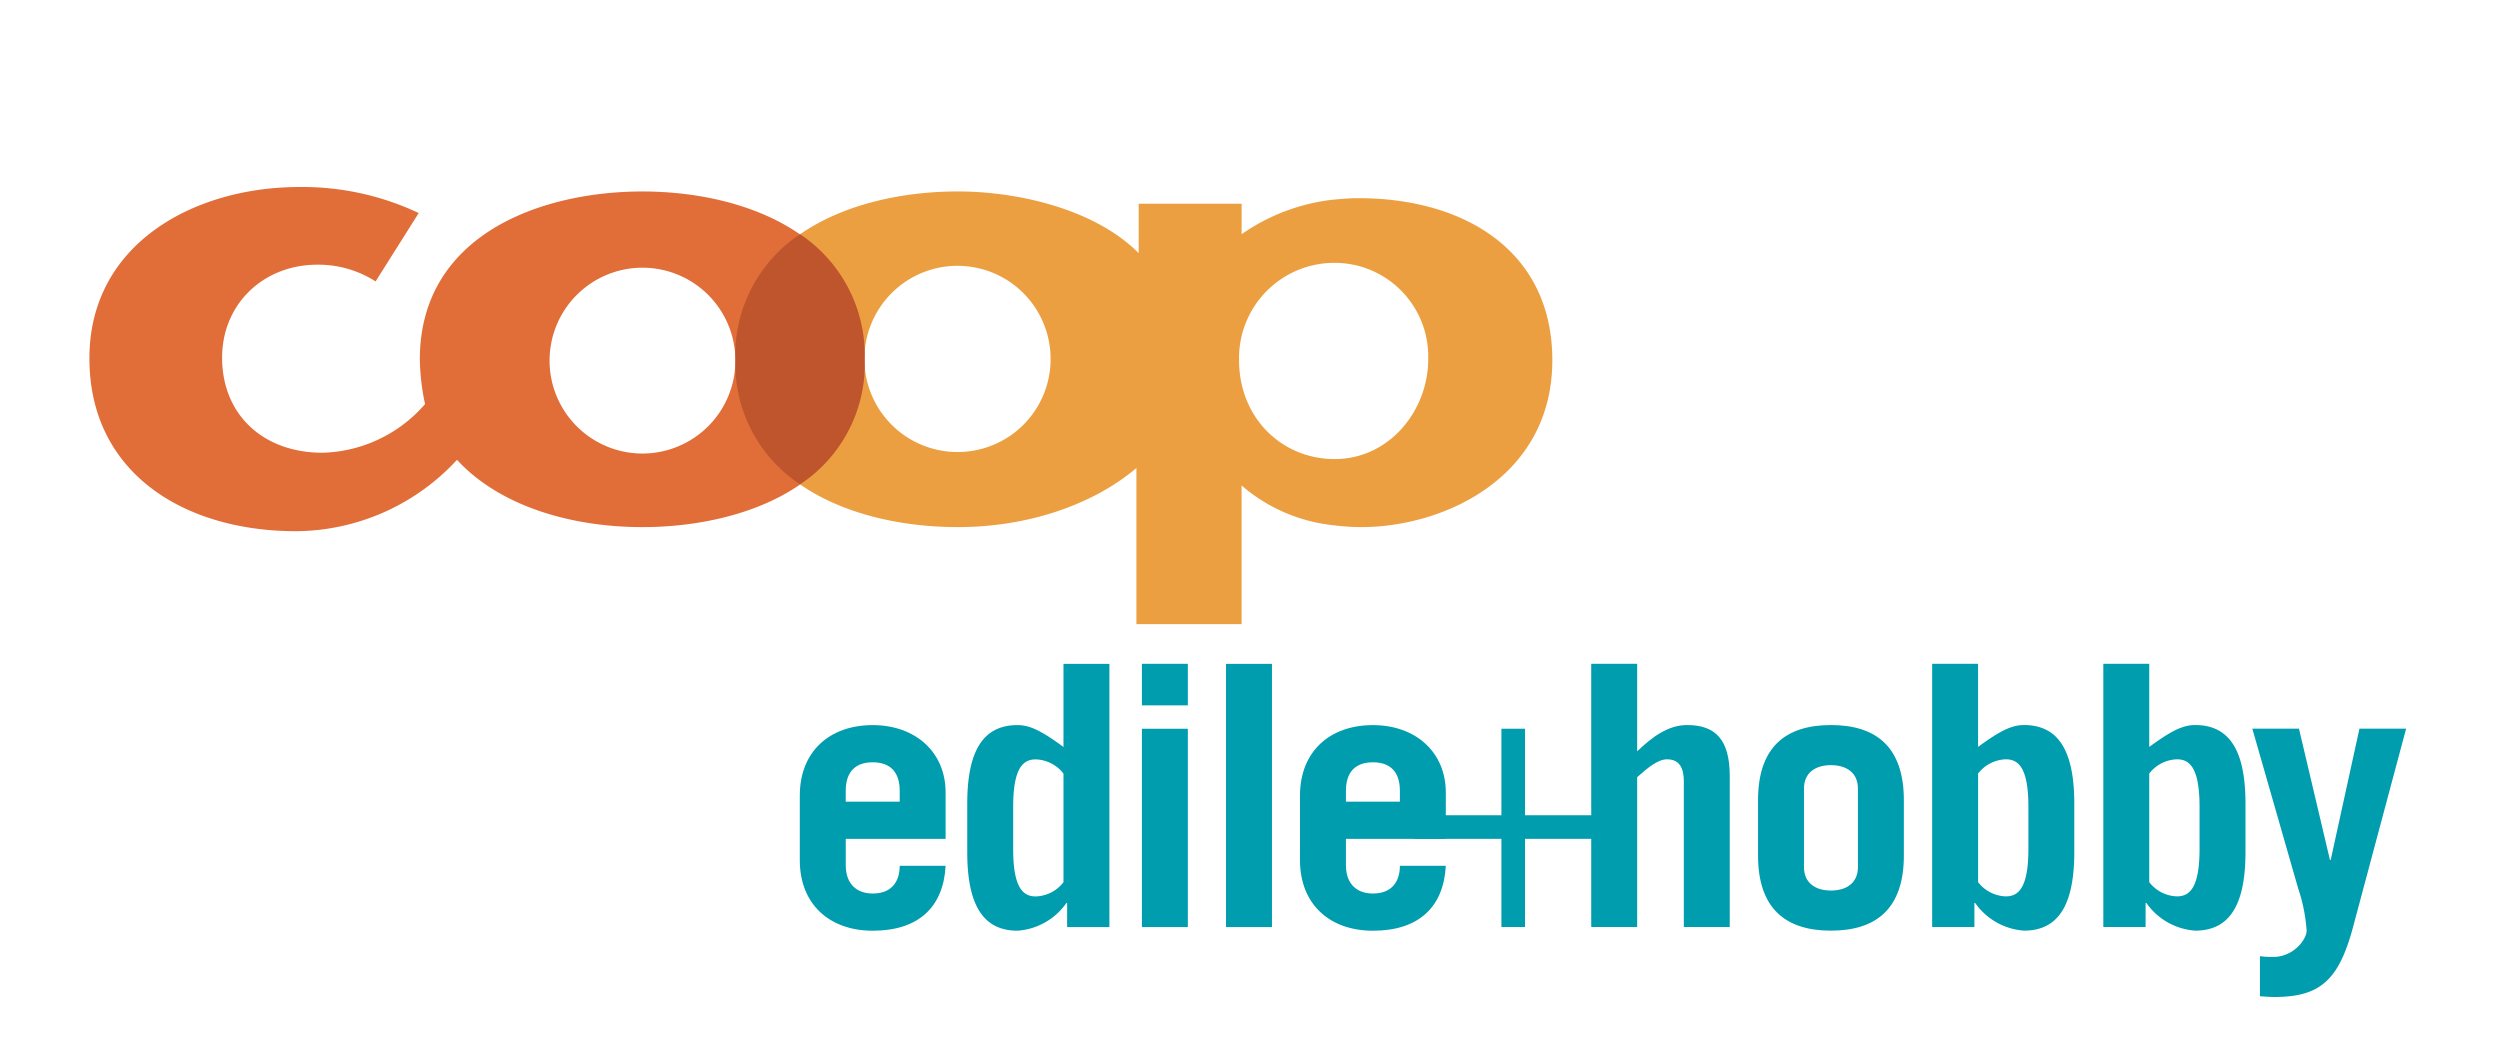
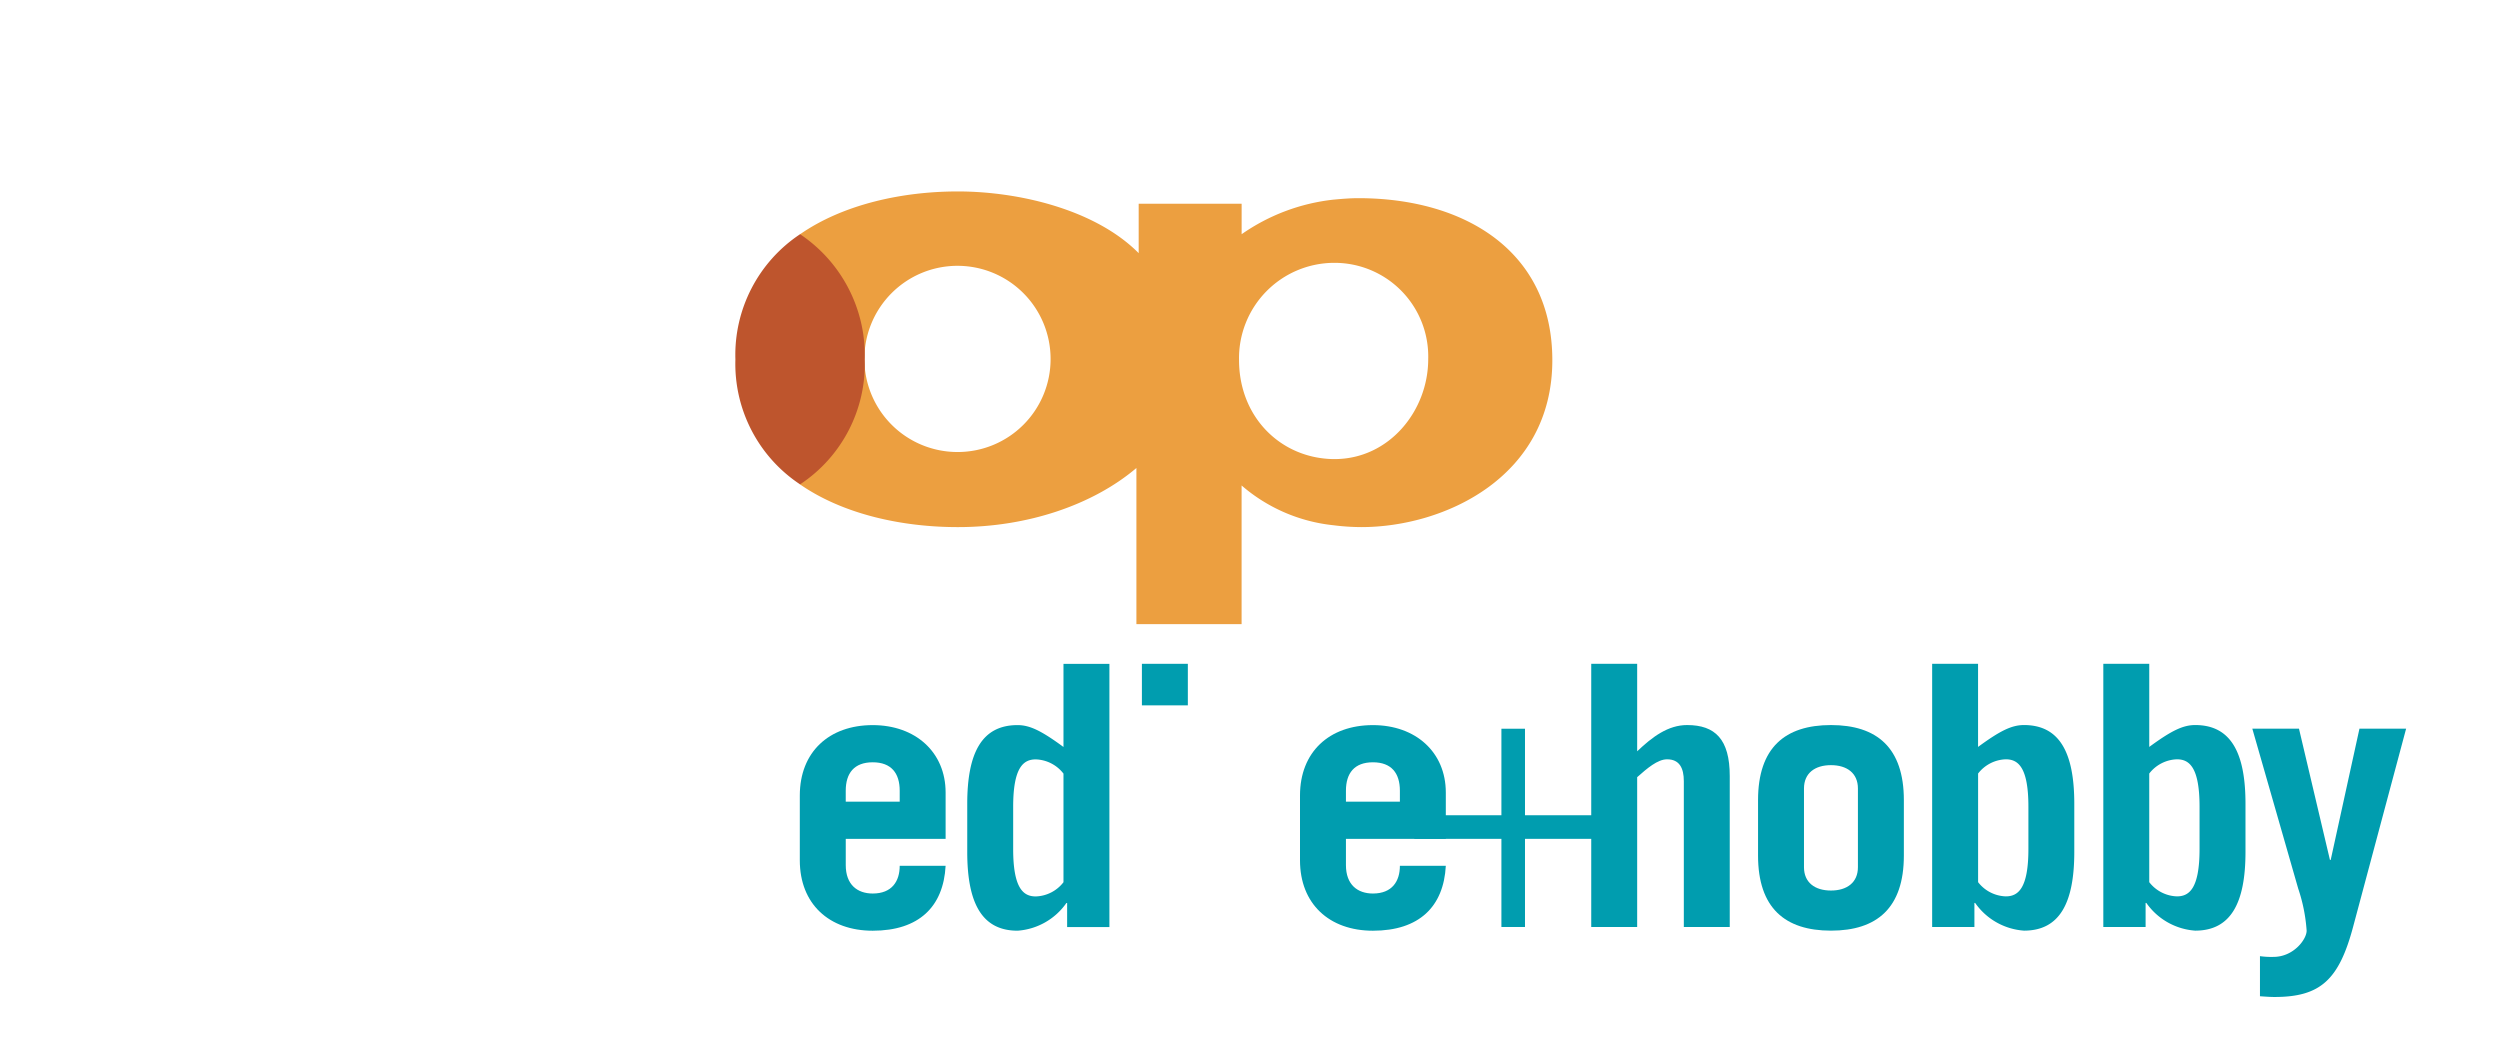
<svg xmlns="http://www.w3.org/2000/svg" viewBox="0 0 339 144">
  <g fill-rule="evenodd">
-     <path d="m108.472 31.777c-5.9-4.1-13.922-5.813-21.351-5.813-13.91 0-30.19 5.947-30.19 22.781a30.725 30.725 0 0 0 .705 6.048 19.016 19.016 0 0 1 -13.91 6.6c-7.963 0-13.608-5.091-13.608-12.9 0-7.258 5.6-12.6 12.9-12.6a14.344 14.344 0 0 1 7.912 2.268l5.847-9.273a36.928 36.928 0 0 0 -16.177-3.529c-14.314 0-28.476 7.712-28.476 23.235 0 15.472 12.751 23.436 28.022 23.436a29.938 29.938 0 0 0 21.823-9.677c5.7 6.2 15.322 9.123 25.15 9.123 7.213 0 15.35-1.626 21.351-5.763zm-21.351 29.723a12.6 12.6 0 1 1 12.6-12.6 12.615 12.615 0 0 1 -12.6 12.6z" fill="#e16d38" />
    <path d="m184.19 26.872c-1.158 0-2.267.1-3.377.2a26.84 26.84 0 0 0 -12.447 4.687v-4.132h-13.961v6.7c-5.9-5.948-16.33-8.367-24.5-8.367h-.05c-7.405 0-15.466 1.7-21.388 5.822v33.888c5.885 4.09 13.906 5.806 21.388 5.806h.05c9.375 0 18.245-2.974 24.192-8.014v21.168h14.264v-18.8a22.62 22.62 0 0 0 12.447 5.393 30.653 30.653 0 0 0 3.781.252c11.239 0 25.906-6.754 25.906-22.63.005-14.766-11.84-21.973-26.305-21.973zm-54.33 34.422a12.625 12.625 0 1 1 12.6-12.6 12.6 12.6 0 0 1 -12.6 12.6zm51.106.958h-.153c-7.054-.1-12.8-5.594-12.8-13.457a12.931 12.931 0 0 1 12.8-13.154h.153a12.7 12.7 0 0 1 12.7 13.054c.001 7.005-5.292 13.557-12.7 13.557z" fill="#ec9f40" />
    <path d="m108.49 65.68a19.6 19.6 0 0 1 -8.77-16.935 19.649 19.649 0 0 1 8.77-16.985 19.763 19.763 0 0 1 8.769 16.985 19.546 19.546 0 0 1 -8.769 16.935z" fill="#be552d" />
    <g fill="#009daf">
      <path d="m128.225 113.747v-6.278c0-5.486-4.1-9.144-9.885-9.144-5.932 0-9.886 3.658-9.886 9.54v8.8c0 5.881 3.954 9.539 9.886 9.539 6.277 0 9.589-3.262 9.885-8.8h-6.225c0 2.076-1.038 3.757-3.658 3.757-2.077 0-3.658-1.187-3.658-3.856v-3.559zm-13.543-5.041v-1.484c0-2.373 1.137-3.855 3.658-3.855s3.66 1.482 3.66 3.855v1.484z" />
      <path d="m144.208 119.629a4.941 4.941 0 0 1 -3.757 1.928c-1.681 0-3.065-1.088-3.065-6.426v-5.731c0-5.338 1.384-6.426 3.065-6.426a4.938 4.938 0 0 1 3.757 1.928v14.73zm6.228 6.08v-35.688h-6.228v11.27c-2.966-2.176-4.547-2.966-6.229-2.966-4.844 0-6.82 3.757-6.82 10.676v6.526c0 6.92 1.976 10.676 6.82 10.676a8.836 8.836 0 0 0 6.624-3.756h.1v3.262z" />
-       <path d="m166.25 125.709h6.228v-35.688h-6.228z" />
      <path d="m196.052 113.747v-6.278c0-5.486-4.1-9.144-9.885-9.144-5.932 0-9.887 3.658-9.887 9.54v8.8c0 5.881 3.955 9.539 9.887 9.539 6.277 0 9.59-3.262 9.885-8.8h-6.227c0 2.076-1.039 3.757-3.658 3.757-2.076 0-3.658-1.187-3.658-3.856v-3.559zm-13.543-5.041v-1.484c0-2.373 1.136-3.855 3.658-3.855s3.658 1.482 3.658 3.855v1.484z" />
      <path d="m203.591 110.548h-11.813v3.199h11.813v11.953h3.197v-11.953h11.812v-3.199h-11.812v-11.732h-3.197z" />
      <path d="m222 125.7v-20.315c1.335-1.186 2.768-2.422 4.054-2.422 1.68 0 2.273 1.186 2.273 2.966v19.771h6.227v-20.463c0-4.992-1.976-6.92-5.783-6.92-2.569 0-4.695 1.582-6.771 3.558v-11.863h-6.228v35.688z" />
      <path d="m238.391 116.012c0 7.117 3.659 10.183 9.886 10.183s9.886-3.066 9.886-10.183v-7.512c0-7.118-3.658-10.182-9.886-10.182s-9.886 3.064-9.886 10.182v7.513zm6.229-9.095c0-2.076 1.482-3.163 3.657-3.163s3.657 1.087 3.657 3.163v10.677c0 2.075-1.482 3.163-3.657 3.163s-3.657-1.088-3.657-3.163z" />
      <path d="m268.23 104.891a4.938 4.938 0 0 1 3.757-1.928c1.68 0 3.064 1.087 3.064 6.426v5.734c0 5.337-1.384 6.425-3.064 6.425a4.94 4.94 0 0 1 -3.757-1.927zm-.5 20.809v-3.262h.1a8.834 8.834 0 0 0 6.623 3.757c4.843 0 6.821-3.757 6.821-10.677v-6.525c0-6.919-1.978-10.676-6.821-10.676-1.681 0-3.262.791-6.228 2.966v-11.271h-6.225v35.688z" />
      <path d="m291.438 104.891a4.941 4.941 0 0 1 3.757-1.928c1.681 0 3.064 1.087 3.064 6.426v5.734c0 5.337-1.383 6.425-3.064 6.425a4.943 4.943 0 0 1 -3.757-1.927zm-.494 20.809v-3.262h.1a8.834 8.834 0 0 0 6.624 3.757c4.843 0 6.82-3.757 6.82-10.677v-6.525c0-6.919-1.977-10.676-6.82-10.676-1.682 0-3.263.791-6.229 2.966v-11.271h-6.229v35.688z" />
      <path d="m306.448 135.091c.692.05 1.385.1 1.978.1 6.227 0 8.749-2.323 10.676-9.589l7.167-26.791h-6.327l-3.9 17.8h-.1l-4.2-17.8h-6.326l6.227 21.7a22.508 22.508 0 0 1 1.137 5.686c0 1.185-1.779 3.558-4.5 3.558a11.033 11.033 0 0 1 -1.829-.1v5.437z" />
      <path d="m161.071 95.646v-5.634h-6.229v5.634z" />
-       <path d="m154.842 98.819v26.89h6.229v-26.89z" />
    </g>
  </g>
</svg>